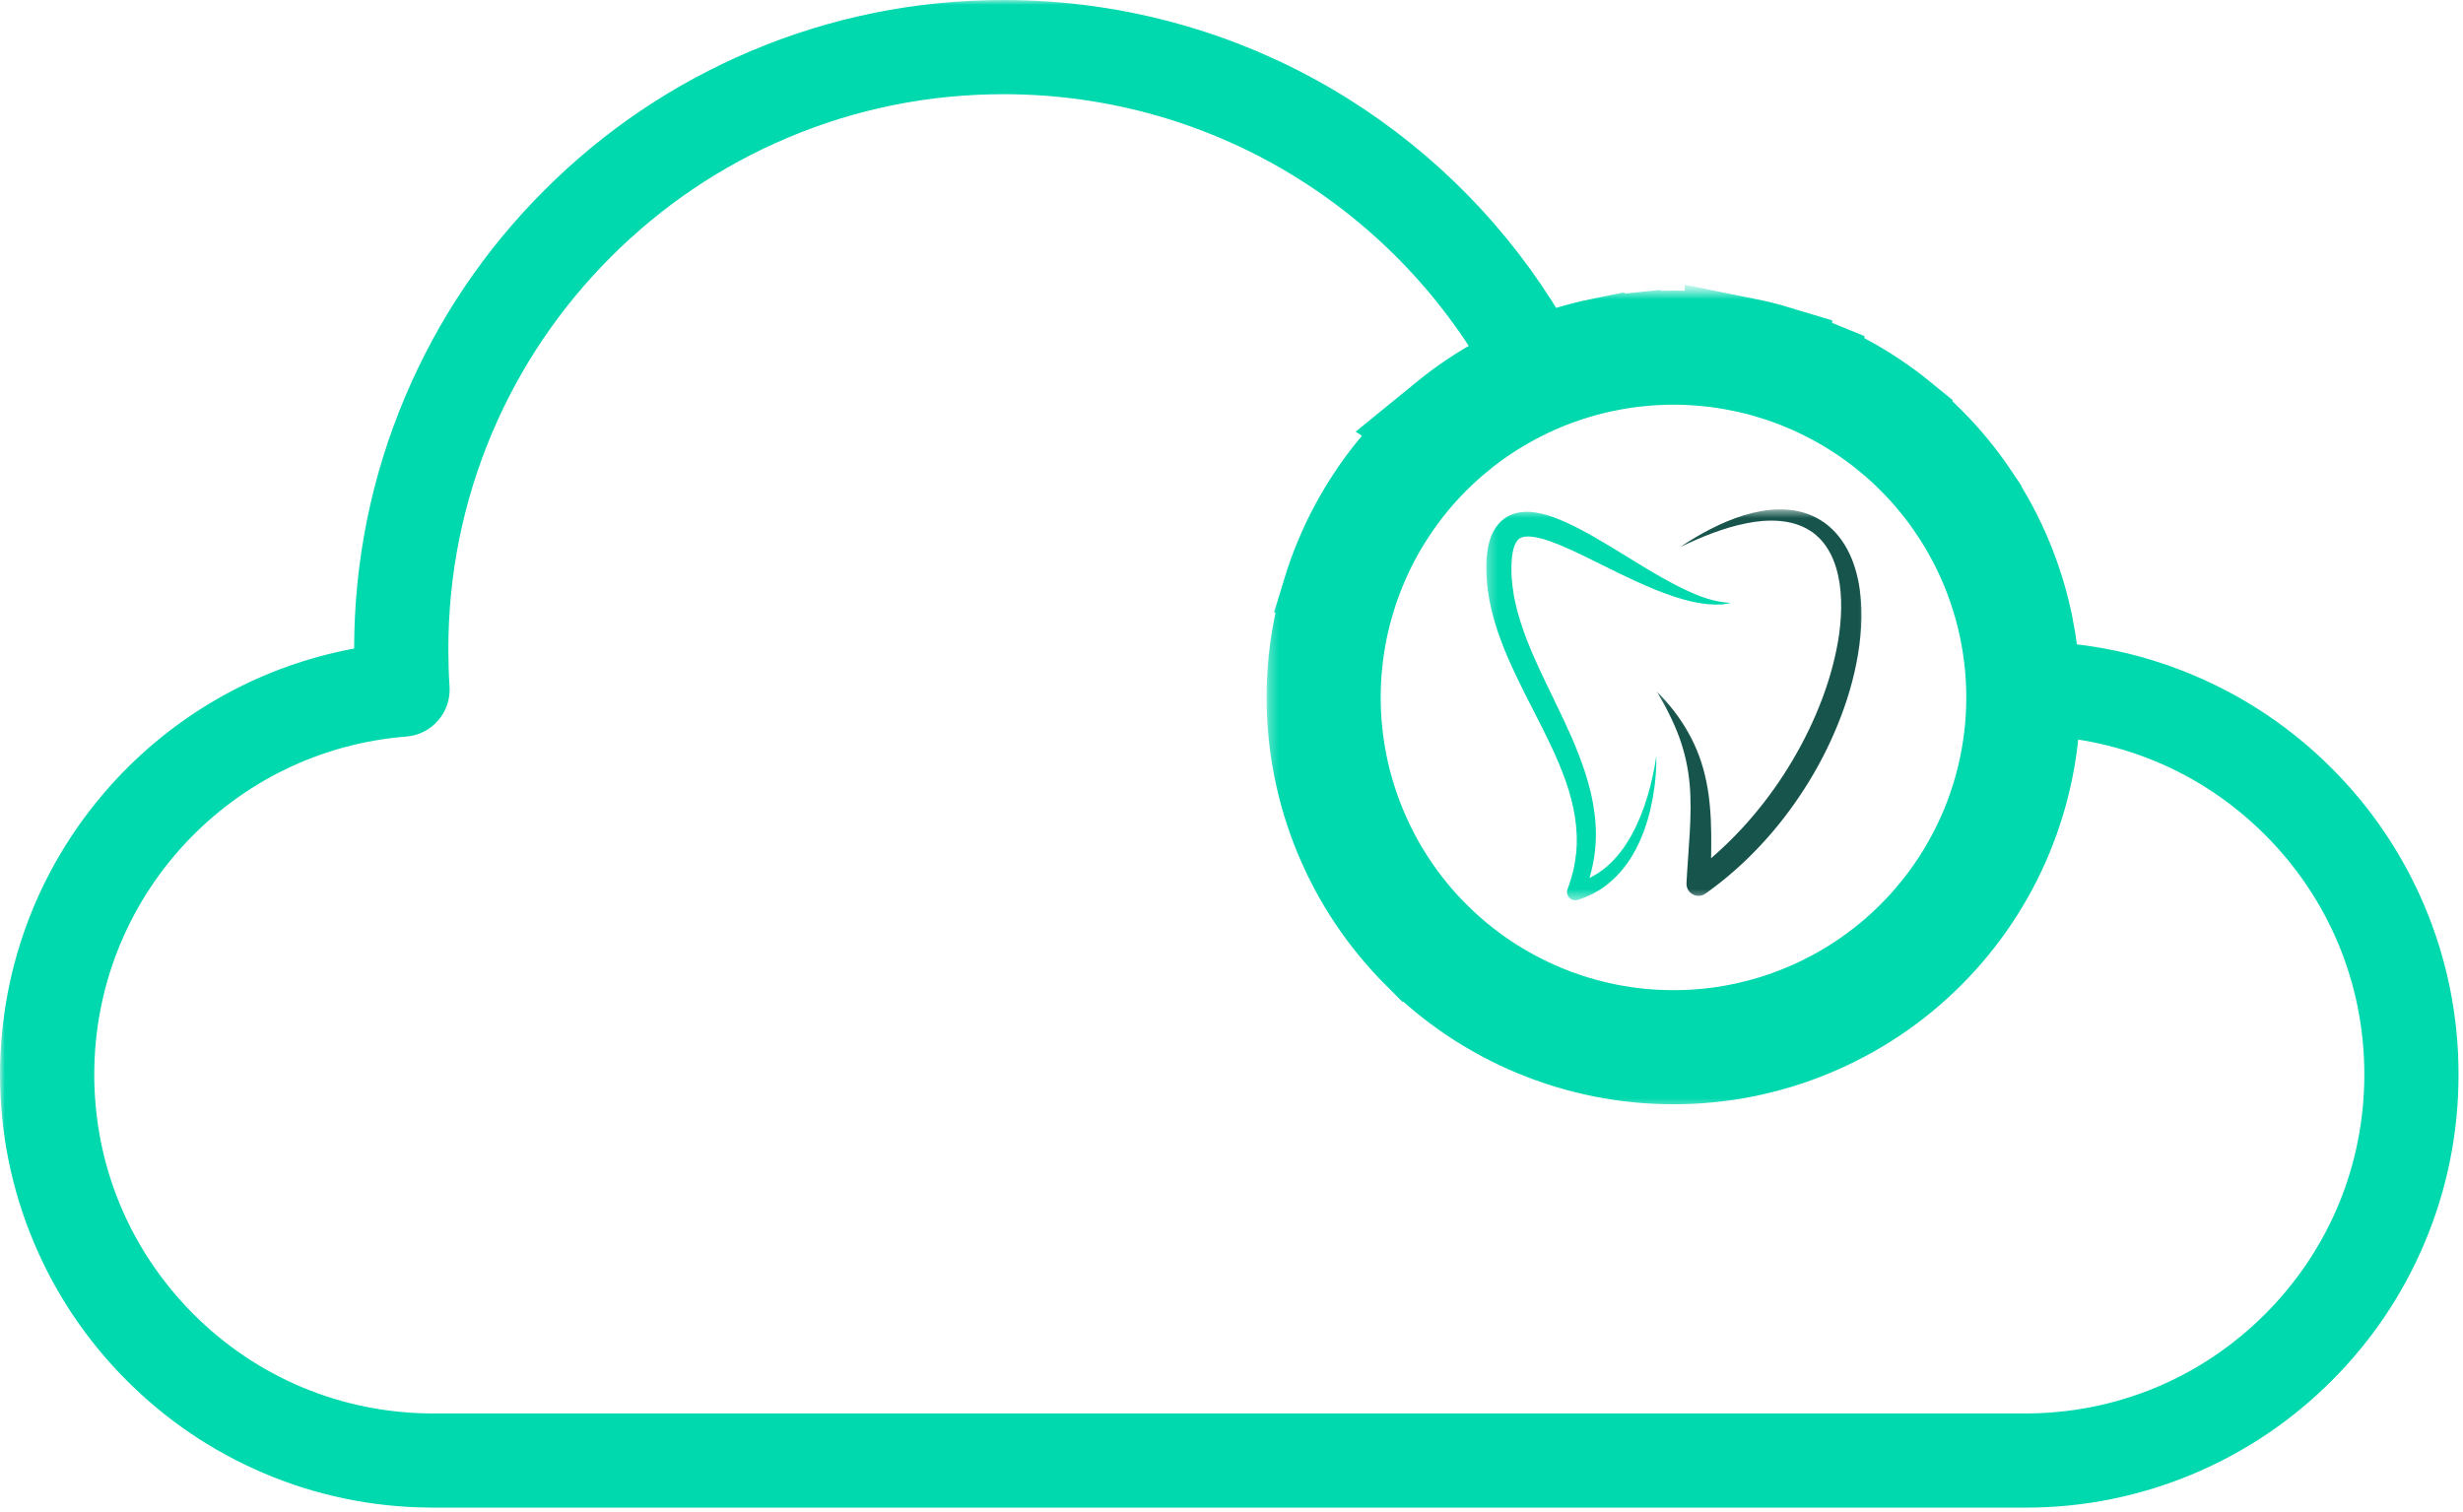
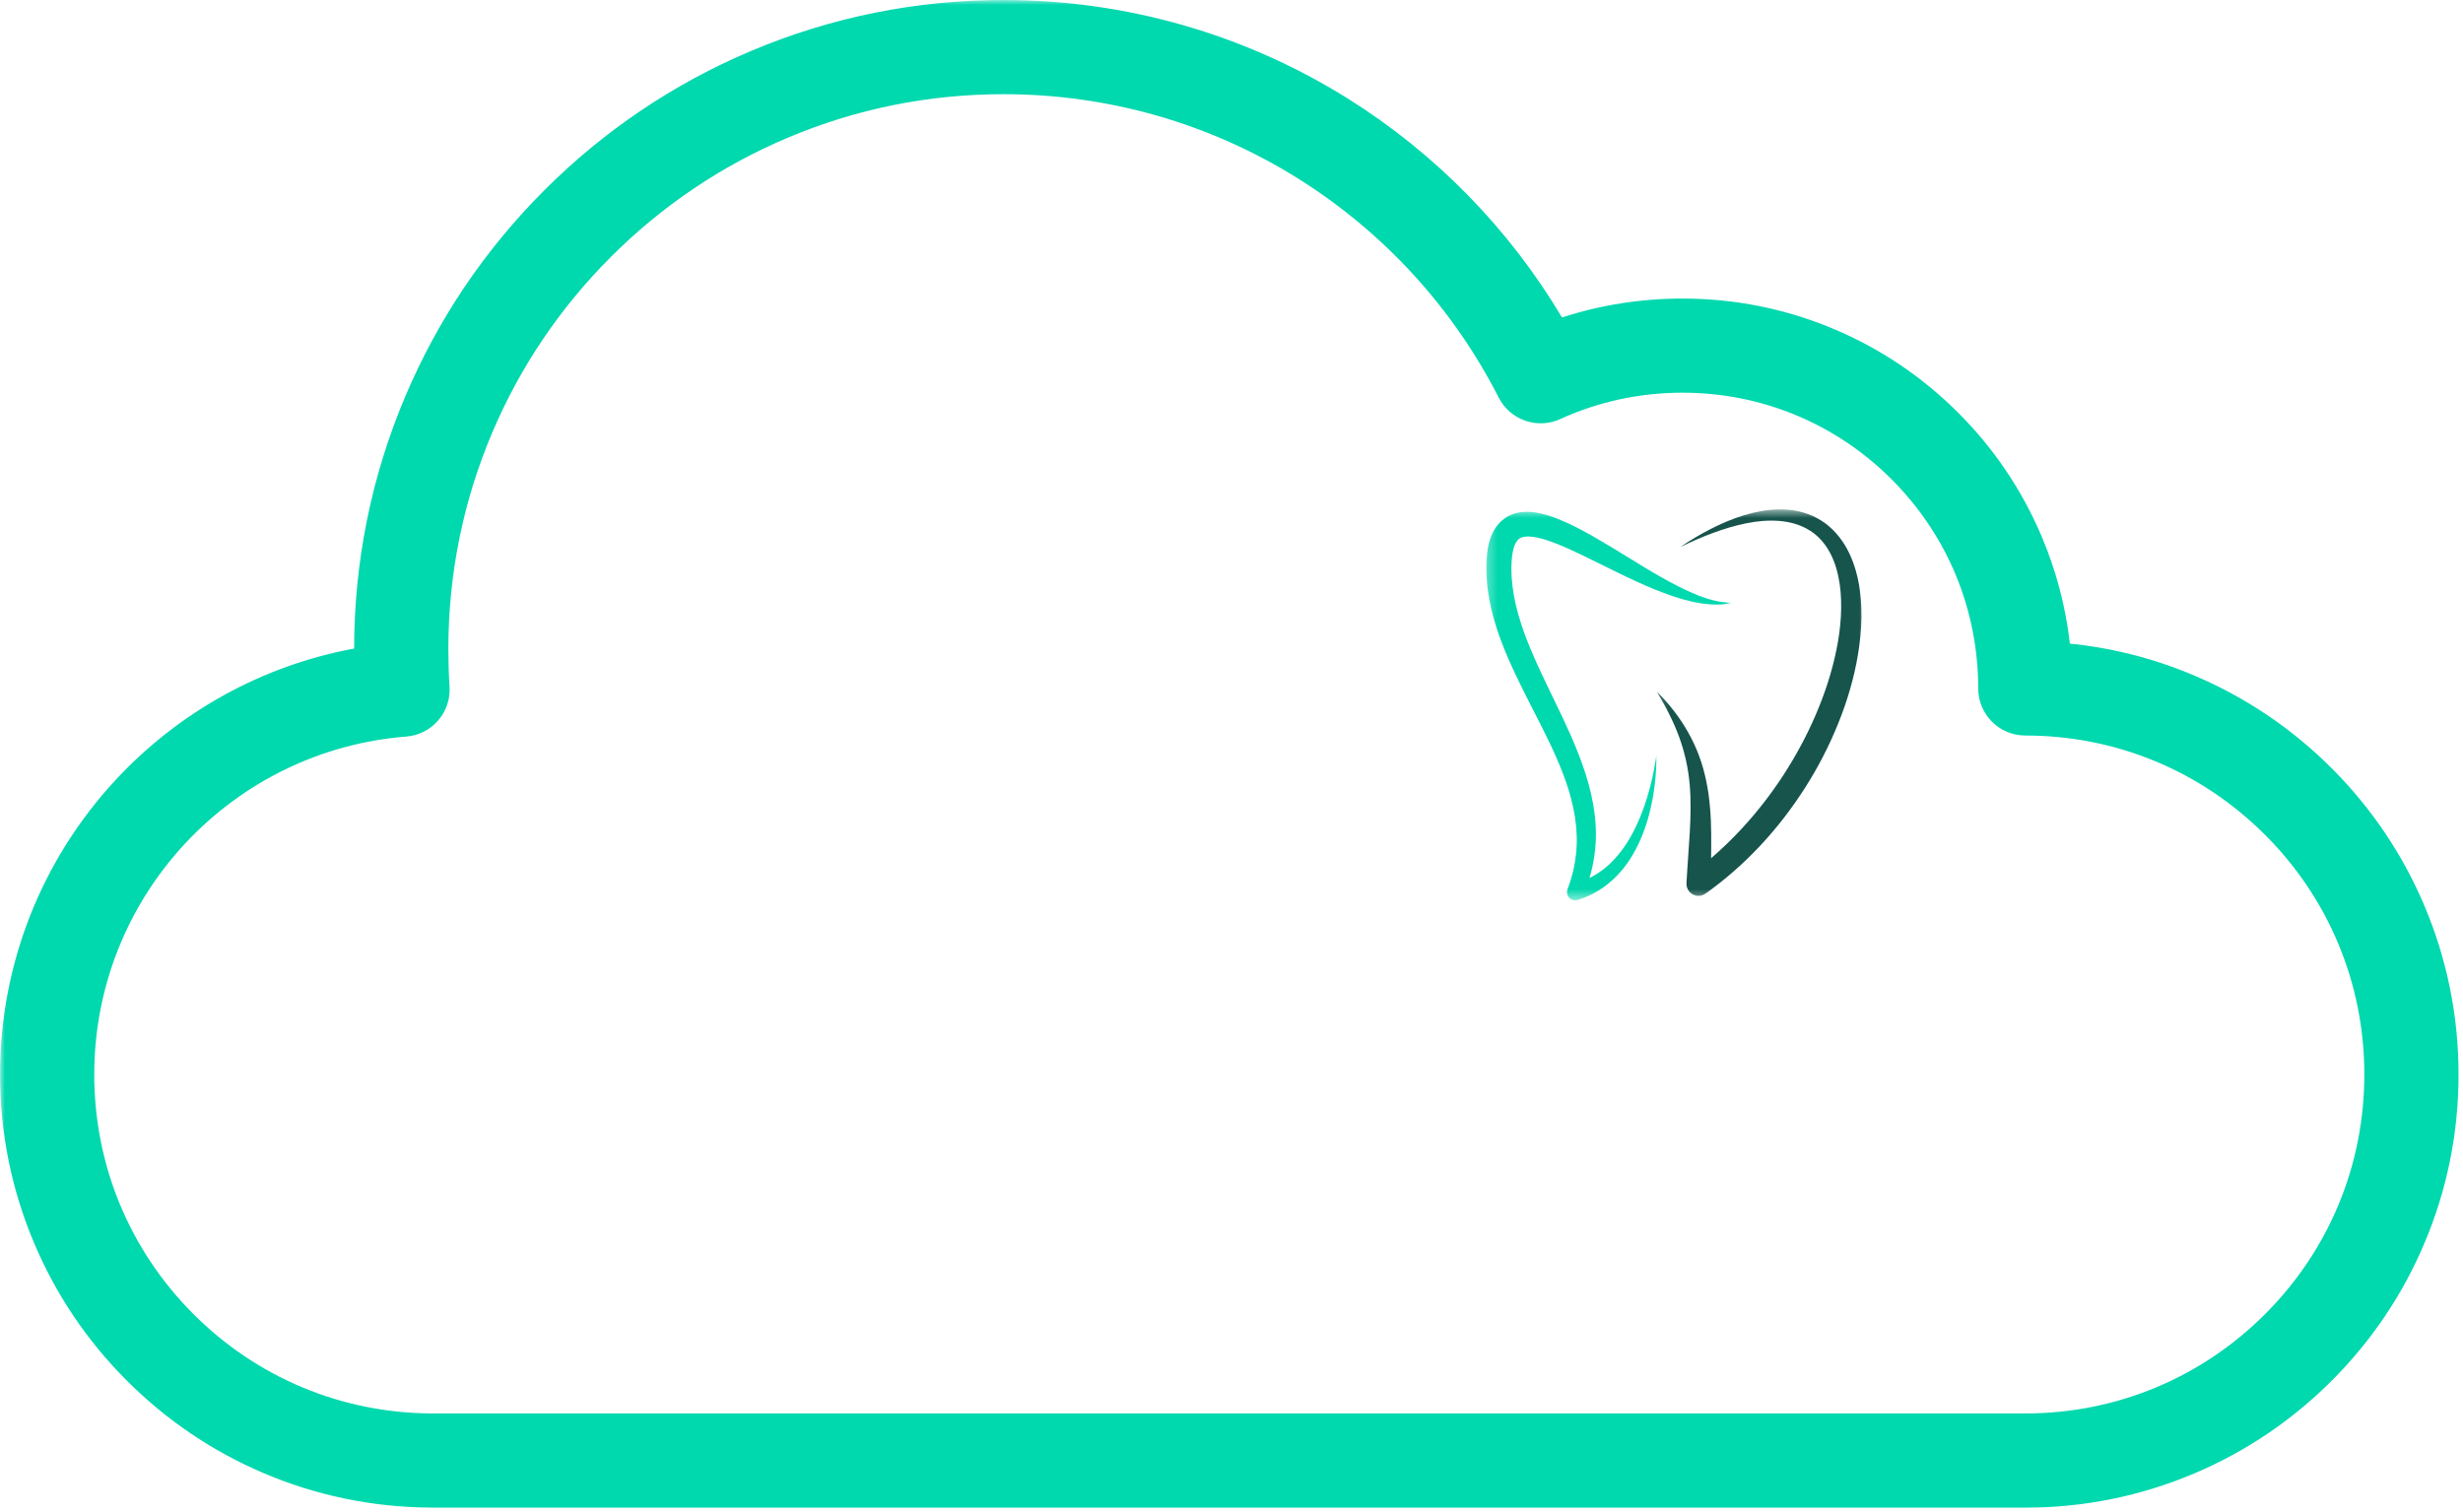
<svg xmlns="http://www.w3.org/2000/svg" width="259" height="159" viewBox="0 0 259 159" fill="none">
  <mask id="mask0_2_30" style="mask-type:luminance" maskUnits="userSpaceOnUse" x="0" y="0" width="259" height="159">
    <path d="M0 0H259V159H0V0Z" fill="white" />
  </mask>
  <g mask="url(#mask0_2_30)">
    <path d="M254.948 95.276C252.651 89.849 249.37 84.979 245.188 80.797C241.005 76.615 236.135 73.328 230.708 71.037C226.526 69.266 222.156 68.146 217.661 67.693C217.219 63.818 216.229 60.052 214.703 56.443C212.635 51.557 209.682 47.172 205.917 43.411C202.151 39.646 197.766 36.688 192.885 34.625C187.823 32.484 182.453 31.401 176.922 31.401C172.568 31.401 168.323 32.068 164.255 33.391C158.698 24.057 150.974 16.151 141.719 10.359C130.885 3.583 118.375 0 105.542 0C96.323 0 87.375 1.807 78.953 5.37C70.818 8.812 63.516 13.734 57.245 20.005C50.974 26.276 46.047 33.578 42.609 41.714C39.057 50.109 37.25 59.026 37.24 68.213C27.662 69.984 18.891 74.787 12.172 82.016C4.328 90.469 0.005 101.474 0.005 113.01C0.005 119.135 1.203 125.089 3.568 130.693C5.844 136.099 9.109 140.964 13.271 145.141C17.427 149.318 22.271 152.609 27.672 154.917C33.203 157.281 39.083 158.505 45.141 158.562C45.208 158.562 45.276 158.568 45.344 158.568H212.974C219.125 158.568 225.089 157.359 230.708 154.984C236.135 152.688 241.005 149.406 245.188 145.224C249.37 141.042 252.656 136.172 254.948 130.745C257.328 125.125 258.531 119.156 258.531 113.01C258.531 106.865 257.323 100.896 254.948 95.276ZM238.182 138.219C231.448 144.953 222.495 148.661 212.974 148.661H45.51C45.464 148.661 45.417 148.661 45.37 148.661C35.885 148.609 26.979 144.88 20.287 138.156C13.594 131.427 9.911 122.5 9.911 113.01C9.911 103.979 13.292 95.37 19.432 88.755C25.537 82.182 33.807 78.172 42.719 77.469C45.422 77.255 47.453 74.912 47.271 72.208C47.188 70.906 47.146 69.594 47.146 68.302C47.146 60.417 48.688 52.771 51.729 45.573C54.672 38.62 58.885 32.375 64.25 27.01C69.615 21.646 75.859 17.432 82.812 14.495C90.01 11.448 97.656 9.906 105.542 9.906C116.516 9.906 127.208 12.963 136.464 18.755C145.474 24.391 152.781 32.365 157.599 41.818C158.802 44.177 161.651 45.172 164.063 44.078C168.109 42.234 172.438 41.302 176.922 41.302C185.229 41.302 193.036 44.536 198.911 50.411C204.786 56.286 208.021 64.099 208.021 72.406C208.021 75.141 210.24 77.359 212.974 77.359C222.495 77.359 231.448 81.068 238.182 87.802C244.917 94.531 248.625 103.484 248.625 113.01C248.625 122.531 244.917 131.484 238.182 138.219Z" fill="#00D8AE" />
  </g>
  <mask id="mask1_2_30" style="mask-type:luminance" maskUnits="userSpaceOnUse" x="133" y="30" width="87" height="87">
    <path d="M213.276 36.578V110.578H139.276V36.578H213.276Z" fill="white" stroke="white" stroke-width="12" />
  </mask>
  <g mask="url(#mask1_2_30)">
-     <path d="M175.979 36.562C177.172 36.562 178.374 36.625 179.593 36.743C180.78 36.858 181.97 37.036 183.159 37.272V37.27C184.346 37.509 185.512 37.8 186.658 38.147V38.148C187.8 38.494 188.932 38.9 190.053 39.363V39.364C191.165 39.826 192.253 40.341 193.312 40.908L193.325 40.915L193.339 40.923C194.379 41.473 195.404 42.091 196.427 42.772C197.411 43.426 198.374 44.142 199.314 44.91V44.911C200.252 45.682 201.14 46.485 201.98 47.33L201.992 47.342C202.848 48.197 203.655 49.086 204.406 50.005L204.412 50.012L204.417 50.019C205.178 50.944 205.894 51.909 206.568 52.916V52.917C207.232 53.91 207.851 54.946 208.425 56.017C208.992 57.075 209.505 58.16 209.966 59.273C210.425 60.383 210.829 61.517 211.181 62.675L211.183 62.682L211.185 62.69C211.535 63.834 211.824 64.989 212.056 66.165L212.058 66.176L212.061 66.186C212.237 67.063 212.379 67.953 212.491 68.856L212.593 69.763C212.708 70.952 212.766 72.153 212.766 73.355C212.766 74.554 212.708 75.749 212.593 76.945C212.47 78.162 212.295 79.353 212.061 80.522L212.058 80.533L212.056 80.544C211.824 81.72 211.535 82.875 211.185 84.019L211.181 84.033C210.829 85.191 210.425 86.325 209.966 87.436C209.506 88.542 208.993 89.628 208.425 90.692C207.852 91.761 207.234 92.795 206.572 93.786C205.897 94.795 205.179 95.762 204.417 96.689L204.412 96.696L204.406 96.703C203.655 97.623 202.848 98.511 201.992 99.367C201.141 100.219 200.252 101.026 199.328 101.786C198.397 102.547 197.43 103.264 196.427 103.937C195.404 104.617 194.379 105.236 193.339 105.786L193.312 105.8C192.256 106.366 191.171 106.88 190.061 107.341C188.937 107.806 187.802 108.213 186.657 108.561C185.794 108.821 184.92 109.051 184.034 109.25L183.159 109.437C181.97 109.672 180.78 109.851 179.593 109.966C178.389 110.083 177.186 110.141 175.979 110.141C174.772 110.141 173.564 110.082 172.361 109.966H172.362C171.18 109.851 169.987 109.671 168.789 109.436C167.602 109.196 166.437 108.906 165.3 108.561L165.294 108.559L164.438 108.288C163.584 108.006 162.74 107.691 161.905 107.345L161.897 107.341C160.785 106.88 159.7 106.367 158.642 105.8L158.633 105.795L158.624 105.791L157.841 105.361C157.321 105.067 156.804 104.758 156.292 104.434L155.526 103.937C154.525 103.262 153.558 102.544 152.63 101.786C151.706 101.026 150.814 100.215 149.95 99.356H149.949C149.106 98.511 148.303 97.623 147.536 96.689C146.774 95.762 146.06 94.8 145.396 93.802L145.389 93.789L145.38 93.776L144.892 93.03C144.572 92.527 144.264 92.012 143.967 91.487L143.528 90.692C143.107 89.902 142.714 89.093 142.348 88.266L141.989 87.428C141.526 86.307 141.119 85.175 140.772 84.033C140.425 82.885 140.135 81.725 139.897 80.544C139.662 79.346 139.483 78.155 139.368 76.968L139.367 76.956L139.365 76.945C139.245 75.756 139.188 74.561 139.188 73.355C139.188 72.146 139.246 70.946 139.365 69.765L139.366 69.753L139.368 69.741C139.483 68.554 139.661 67.362 139.896 66.164C140.135 64.981 140.427 63.819 140.774 62.669L140.773 62.668C141.12 61.526 141.528 60.394 141.992 59.273C142.458 58.147 142.968 57.063 143.528 56.017C144.102 54.946 144.718 53.915 145.38 52.932L145.389 52.919L145.396 52.906C146.06 51.908 146.774 50.946 147.536 50.019C148.307 49.081 149.113 48.189 149.961 47.342C150.814 46.489 151.706 45.681 152.644 44.911L152.643 44.91C153.581 44.144 154.544 43.428 155.526 42.772C156.543 42.096 157.577 41.475 158.624 40.918L158.642 40.908C159.7 40.341 160.785 39.828 161.897 39.367L161.905 39.364C163.018 38.902 164.148 38.496 165.294 38.149L165.3 38.148C166.438 37.802 167.602 37.511 168.789 37.272L168.79 37.273C169.987 37.037 171.178 36.857 172.359 36.742L172.36 36.743C173.579 36.625 174.786 36.562 175.979 36.562Z" stroke="#00D8AE" stroke-width="12" />
-   </g>
+     </g>
  <mask id="mask2_2_30" style="mask-type:luminance" maskUnits="userSpaceOnUse" x="174" y="53" width="23" height="42">
    <path d="M174.151 53.578H196.276V94.578H174.151V53.578Z" fill="white" />
  </mask>
  <g mask="url(#mask2_2_30)">
    <path d="M195.406 61.068C195.339 60.745 195.26 60.422 195.172 60.099C195.083 59.781 194.979 59.464 194.865 59.146C194.635 58.521 194.349 57.901 193.99 57.318C193.635 56.74 193.208 56.188 192.714 55.703C192.469 55.464 192.203 55.234 191.927 55.031C191.646 54.828 191.354 54.641 191.052 54.484C190.443 54.156 189.797 53.927 189.141 53.781C188.484 53.63 187.818 53.578 187.161 53.578C186.505 53.578 185.859 53.641 185.229 53.75C184.594 53.865 183.979 54.016 183.375 54.198C182.161 54.573 181.005 55.062 179.901 55.63C178.786 56.198 177.724 56.833 176.698 57.531C177.812 56.995 178.943 56.495 180.089 56.068C181.24 55.646 182.406 55.281 183.589 55.047C184.177 54.922 184.766 54.839 185.359 54.792C185.948 54.75 186.542 54.74 187.115 54.792C188.271 54.885 189.375 55.203 190.302 55.792C190.536 55.932 190.755 56.094 190.958 56.271C191.167 56.448 191.359 56.641 191.542 56.839C191.901 57.245 192.208 57.703 192.464 58.188C192.719 58.677 192.927 59.198 193.089 59.745C193.25 60.281 193.365 60.839 193.453 61.406C193.62 62.542 193.641 63.714 193.578 64.88C193.542 65.469 193.484 66.052 193.406 66.635C193.323 67.219 193.229 67.802 193.104 68.385C192.63 70.703 191.88 72.984 190.937 75.177C189.995 77.375 188.854 79.484 187.557 81.49C186.255 83.495 184.786 85.391 183.167 87.141C182.151 88.24 181.068 89.287 179.932 90.266C179.943 89.401 179.953 88.531 179.943 87.656C179.932 86.755 179.901 85.844 179.818 84.932C179.781 84.474 179.729 84.021 179.667 83.557C179.599 83.104 179.526 82.646 179.432 82.193C179.245 81.287 179 80.385 178.677 79.521C178.359 78.651 177.964 77.818 177.516 77.021C176.62 75.427 175.495 74 174.224 72.74C174.677 73.516 175.12 74.281 175.51 75.073C175.703 75.469 175.896 75.859 176.068 76.26C176.245 76.662 176.406 77.062 176.557 77.469C176.859 78.281 177.094 79.109 177.286 79.938C177.469 80.766 177.599 81.604 177.677 82.458C177.828 84.151 177.786 85.865 177.687 87.604C177.589 89.344 177.437 91.109 177.344 92.896C177.333 93.172 177.406 93.448 177.578 93.693C177.984 94.26 178.771 94.391 179.333 93.99L179.365 93.969C181.443 92.495 183.365 90.797 185.109 88.932C185.979 88.005 186.807 87.031 187.583 86.026C188.359 85.021 189.094 83.979 189.776 82.912C191.151 80.766 192.323 78.505 193.276 76.146C194.234 73.787 194.969 71.328 195.385 68.797C195.49 68.167 195.573 67.526 195.635 66.885C195.698 66.245 195.734 65.604 195.745 64.953C195.755 63.672 195.667 62.359 195.406 61.068Z" fill="#16544C" />
  </g>
  <mask id="mask3_2_30" style="mask-type:luminance" maskUnits="userSpaceOnUse" x="156" y="53" width="27" height="42">
    <path d="M156.276 53.578H182.151V94.578H156.276V53.578Z" fill="white" />
  </mask>
  <g mask="url(#mask3_2_30)">
    <path d="M180.094 63.12C179.448 62.953 178.813 62.729 178.198 62.469C177.578 62.214 176.974 61.922 176.38 61.62C176.078 61.469 175.781 61.307 175.49 61.151C175.193 60.995 174.901 60.828 174.609 60.661C174.031 60.328 173.443 59.99 172.865 59.635L171.13 58.573C169.974 57.865 168.807 57.146 167.604 56.458C167 56.115 166.391 55.781 165.76 55.458C165.13 55.141 164.479 54.839 163.797 54.568C163.453 54.432 163.104 54.307 162.74 54.193C162.37 54.083 161.99 53.99 161.583 53.922C161.385 53.885 161.177 53.859 160.958 53.844C160.745 53.833 160.521 53.828 160.286 53.839C160.052 53.854 159.818 53.88 159.573 53.932C159.333 53.984 159.083 54.062 158.839 54.172C158.599 54.276 158.359 54.411 158.146 54.578C157.927 54.734 157.734 54.922 157.568 55.12C157.224 55.516 156.99 55.948 156.823 56.359C156.797 56.411 156.781 56.464 156.76 56.521C156.745 56.573 156.724 56.62 156.708 56.677C156.672 56.781 156.635 56.885 156.615 56.984L156.573 57.141L156.531 57.292C156.51 57.396 156.49 57.49 156.469 57.594C156.396 57.995 156.349 58.385 156.323 58.766C156.297 59.146 156.292 59.526 156.297 59.891C156.302 60.26 156.318 60.625 156.344 60.995C156.396 61.729 156.495 62.453 156.63 63.167C156.906 64.594 157.312 65.974 157.812 67.302C158.307 68.635 158.875 69.917 159.474 71.167C160.068 72.422 160.698 73.646 161.318 74.859C161.937 76.073 162.552 77.276 163.12 78.484C163.688 79.698 164.208 80.917 164.646 82.156C165.078 83.391 165.417 84.651 165.615 85.922C165.812 87.193 165.87 88.474 165.74 89.745C165.672 90.38 165.568 91.01 165.422 91.63C165.271 92.255 165.083 92.87 164.854 93.474L164.833 93.526C164.771 93.698 164.76 93.891 164.823 94.083C164.958 94.537 165.448 94.797 165.906 94.656C166.677 94.412 167.427 94.078 168.109 93.656C168.797 93.234 169.422 92.719 169.979 92.156C170.531 91.589 171.021 90.974 171.437 90.318C171.859 89.662 172.214 88.974 172.516 88.281C172.818 87.578 173.078 86.859 173.286 86.135C173.495 85.412 173.661 84.677 173.797 83.938C173.927 83.198 174.031 82.458 174.089 81.719C174.125 81.344 174.146 80.974 174.161 80.599C174.172 80.229 174.177 79.854 174.167 79.49C174.078 80.224 173.938 80.948 173.781 81.672C173.625 82.391 173.443 83.104 173.229 83.802C173.016 84.5 172.776 85.193 172.505 85.859C172.229 86.531 171.922 87.188 171.578 87.812C171.229 88.443 170.849 89.042 170.417 89.594C169.984 90.146 169.516 90.667 168.995 91.115C168.427 91.609 167.802 92.021 167.141 92.349C167.375 91.573 167.552 90.776 167.661 89.974C167.87 88.531 167.865 87.062 167.687 85.63C167.516 84.198 167.177 82.802 166.75 81.448C166.323 80.094 165.802 78.787 165.25 77.51C164.693 76.24 164.094 74.99 163.5 73.766C162.906 72.531 162.307 71.318 161.75 70.094C161.193 68.875 160.672 67.651 160.229 66.417C159.792 65.177 159.432 63.932 159.203 62.682C159.094 62.052 159.01 61.427 158.964 60.797C158.958 60.641 158.948 60.484 158.943 60.328C158.937 60.172 158.932 60.01 158.932 59.859C158.932 59.547 158.943 59.24 158.964 58.938C158.984 58.641 159.016 58.354 159.073 58.078C159.125 57.807 159.187 57.552 159.276 57.344C159.359 57.13 159.464 56.958 159.573 56.833C159.677 56.703 159.781 56.625 159.922 56.562C159.99 56.531 160.068 56.5 160.156 56.479C160.245 56.453 160.349 56.443 160.458 56.432C160.568 56.422 160.687 56.422 160.812 56.427C160.937 56.432 161.068 56.443 161.203 56.464C161.474 56.5 161.755 56.562 162.047 56.635C162.339 56.708 162.635 56.802 162.932 56.906C163.526 57.115 164.135 57.354 164.734 57.625C165.339 57.891 165.937 58.182 166.547 58.469C167.755 59.052 168.969 59.672 170.208 60.271C170.823 60.568 171.443 60.87 172.073 61.156C172.698 61.438 173.333 61.724 173.979 61.984C174.297 62.115 174.625 62.24 174.948 62.365C175.276 62.484 175.604 62.604 175.938 62.714C176.599 62.938 177.271 63.13 177.953 63.281C178.641 63.432 179.333 63.542 180.036 63.573C180.385 63.594 180.74 63.589 181.089 63.568C181.438 63.536 181.781 63.479 182.115 63.396C181.417 63.391 180.745 63.286 180.094 63.12Z" fill="#00D8AE" />
  </g>
</svg>